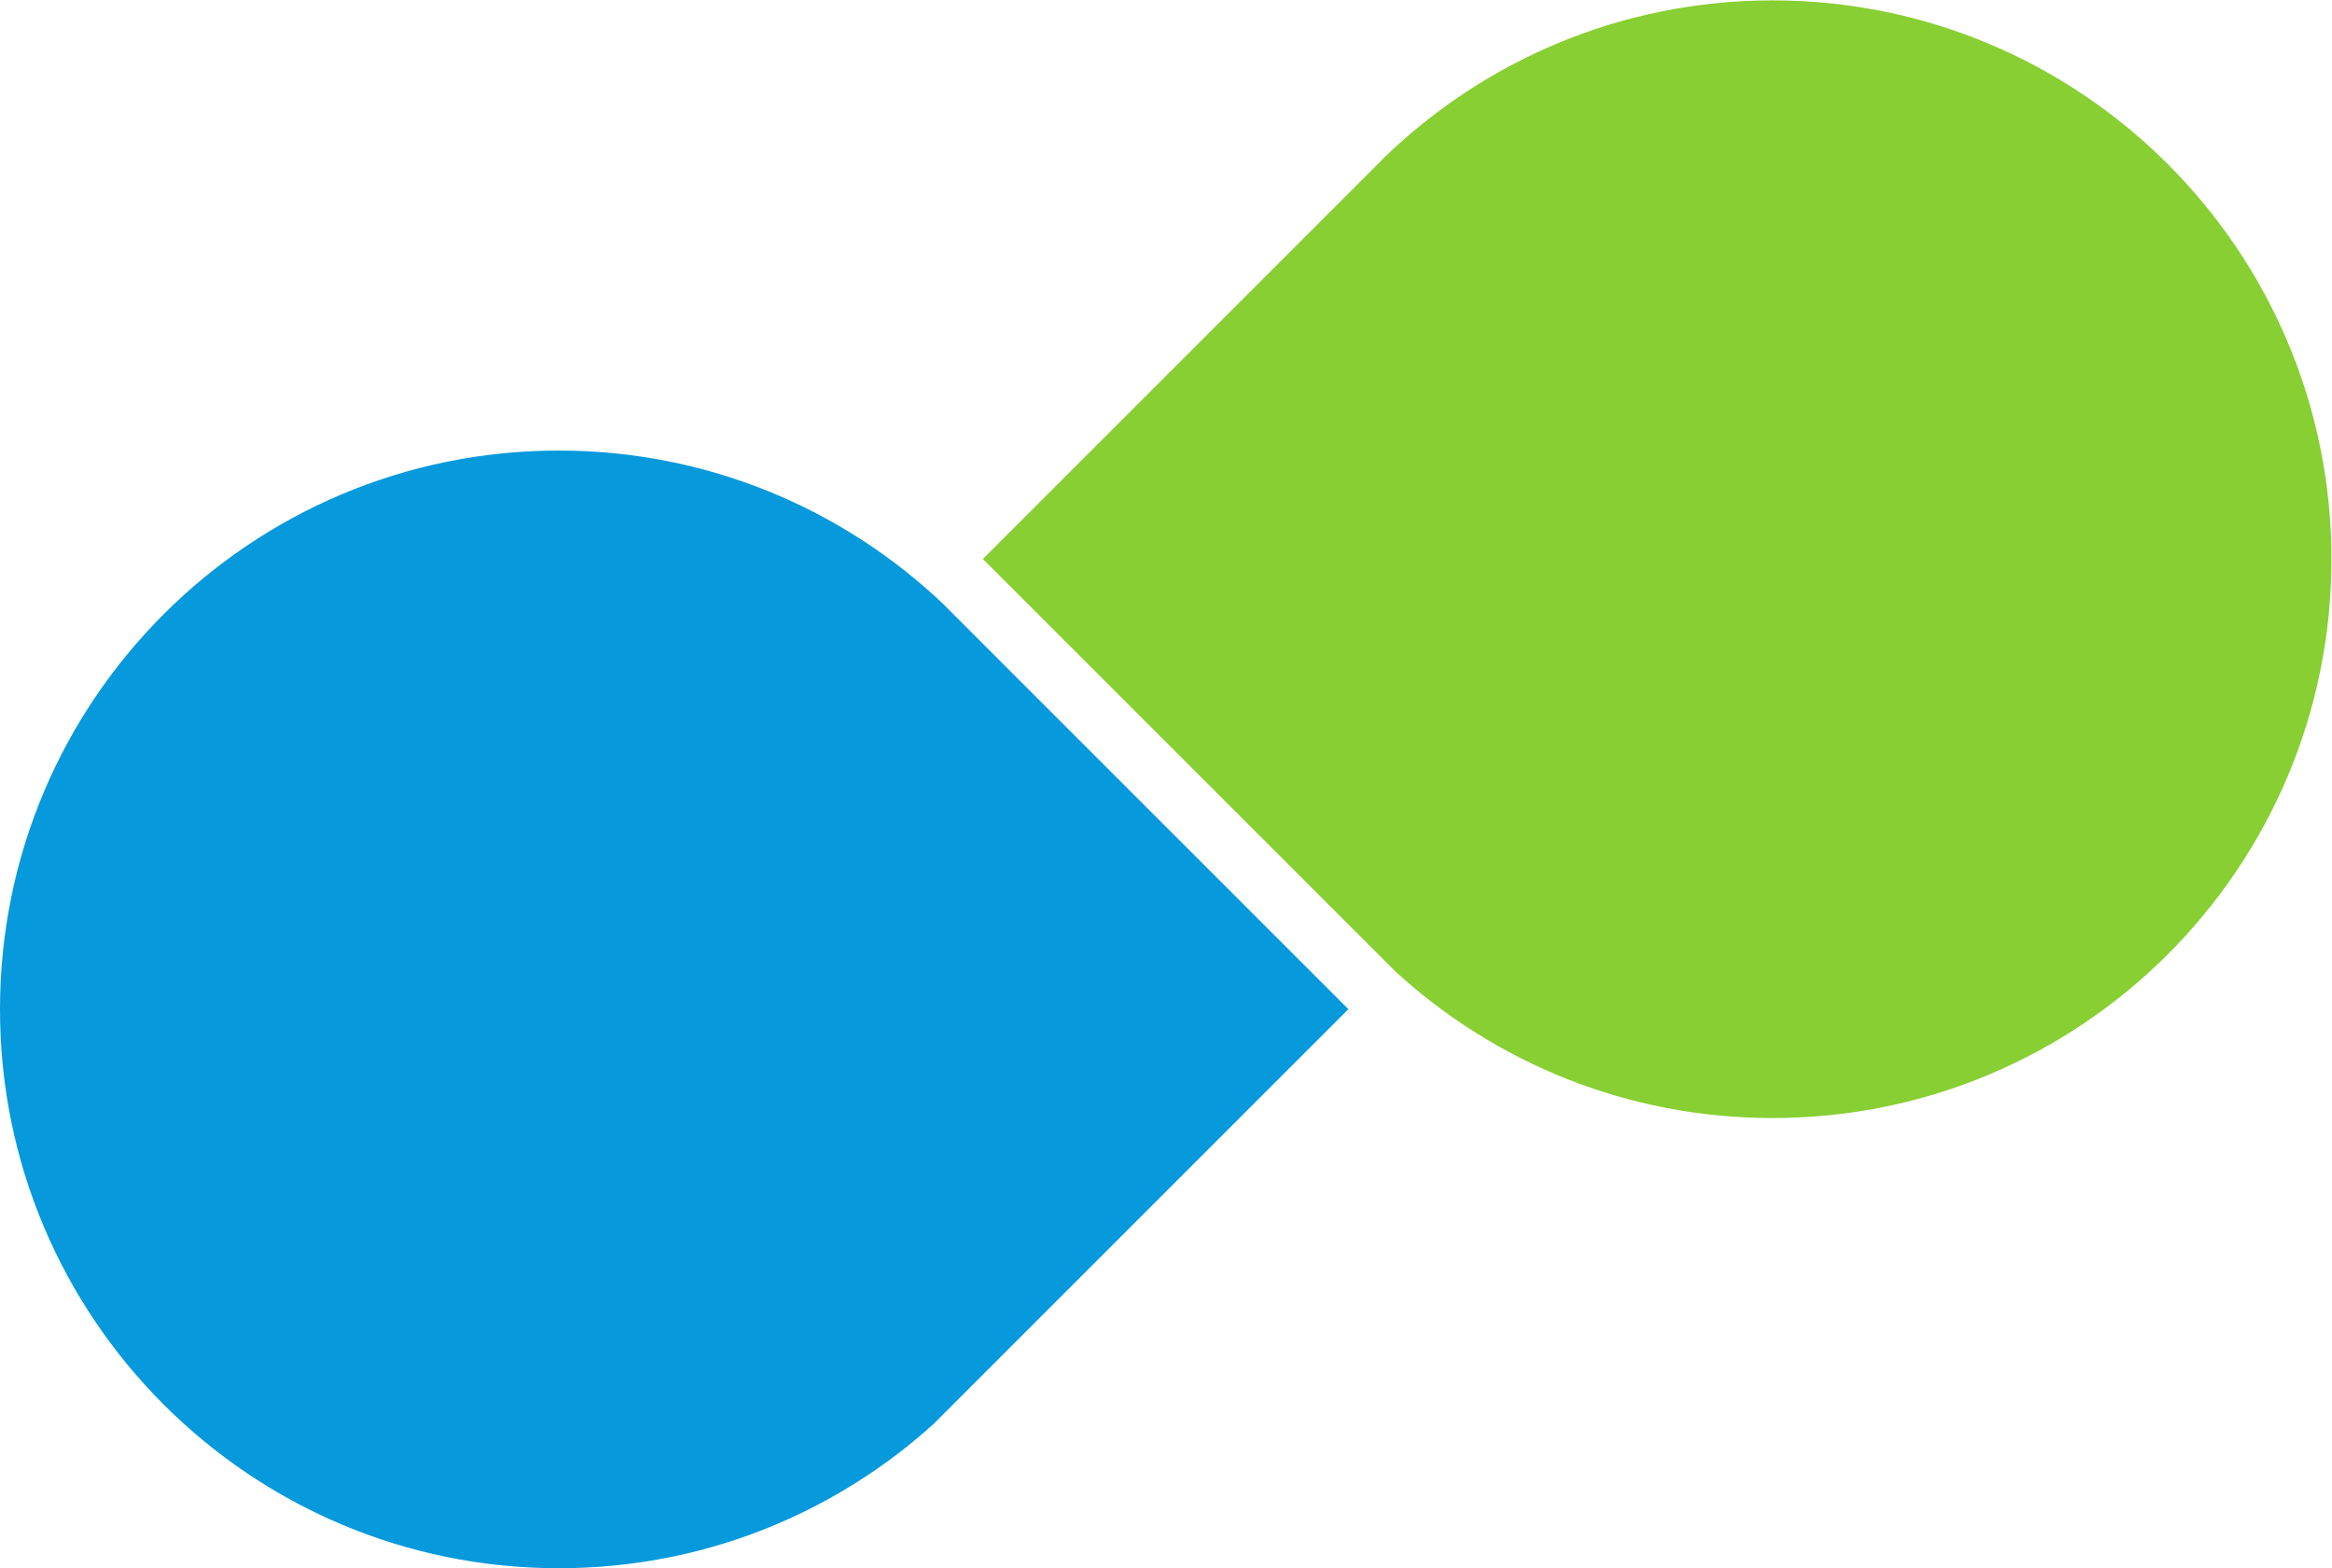
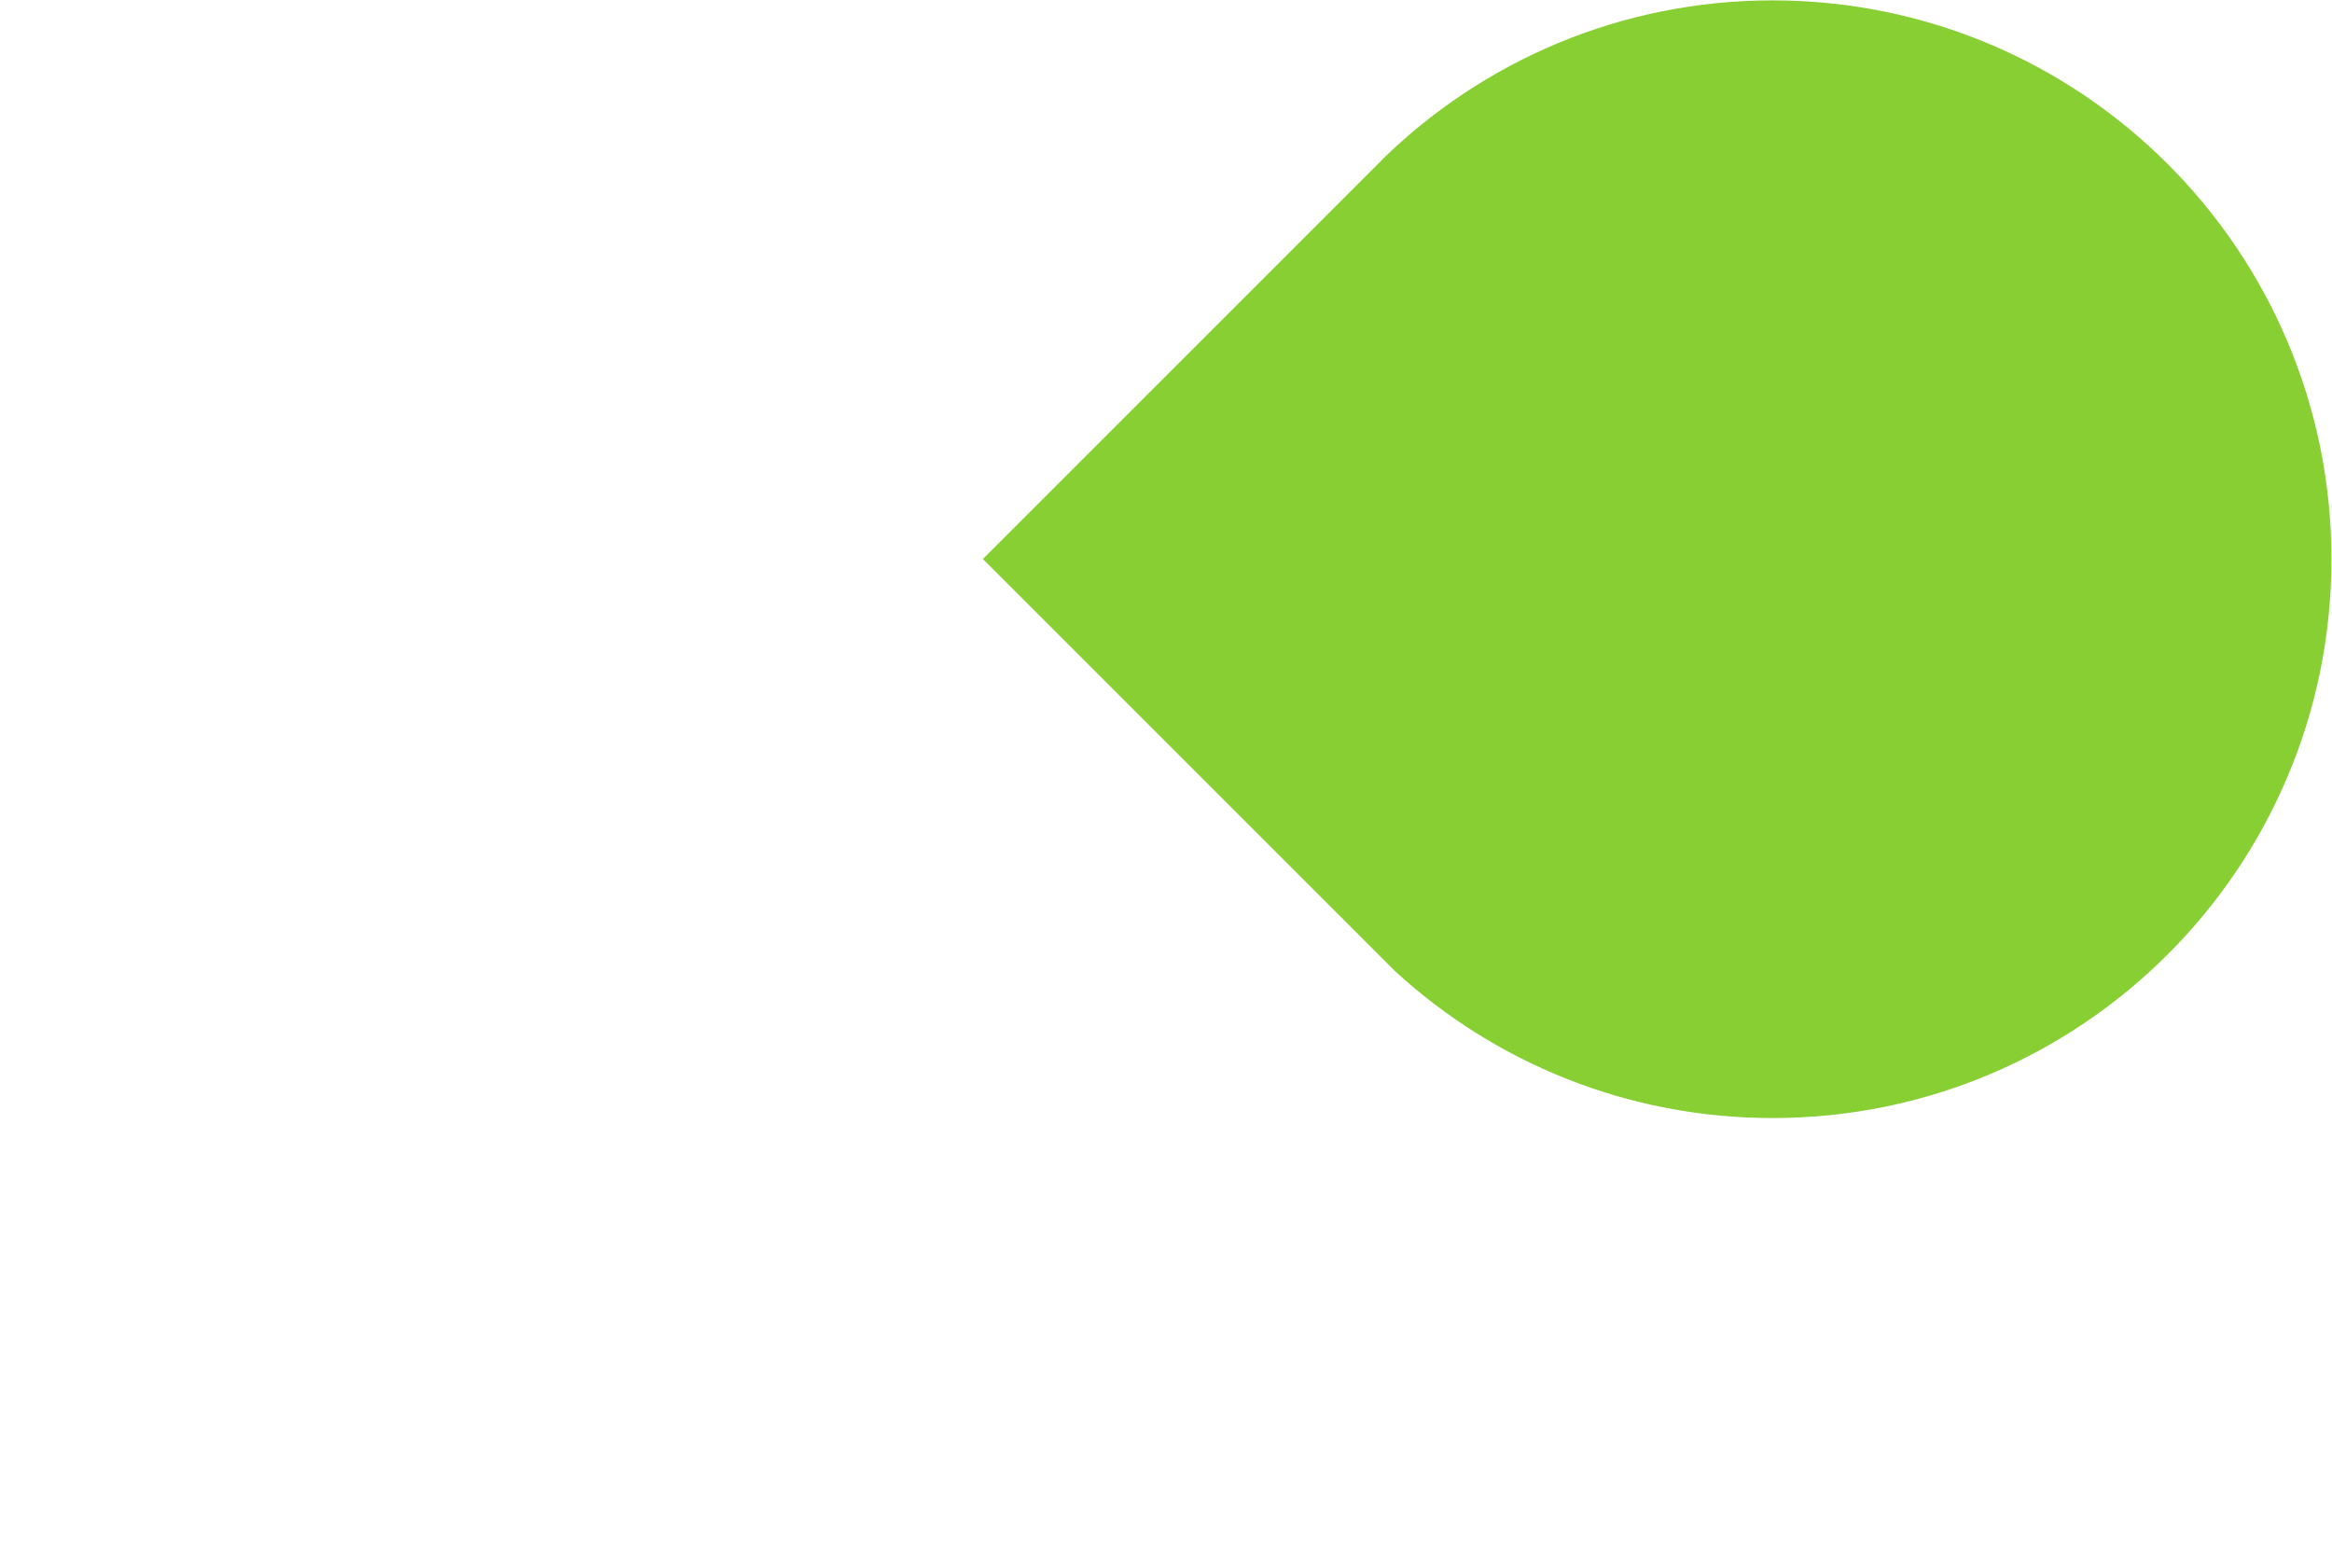
<svg xmlns="http://www.w3.org/2000/svg" viewBox="0 0 507.08 341.013" height="341.013" width="507.08" xml:space="preserve" id="svg2" version="1.1">
  <defs id="defs6" />
  <g transform="matrix(1.333,0,0,-1.333,0,341.013)" id="g10">
    <g transform="scale(0.1)" id="g12">
-       <path id="path14" style="fill:#0699dc;fill-opacity:1;fill-rule:nonzero;stroke:none" d="M 0,911.641 C 0,408.18 408.121,0 911.578,0 1147.01,0 1361.59,89.238 1523.26,235.742 l 64.17,64.219 612.08,612.039 -624.06,624.05 -37.54,37.61 v 0 C 1374.59,1728.25 1154.22,1823.27 911.578,1823.27 408.121,1823.27 0,1415.14 0,911.641" />
      <path id="path16" style="fill:#87cf32;fill-opacity:1;fill-rule:nonzero;stroke:none" d="m 2233.56,2276.59 -630.25,-630.2 615.81,-615.75 57.05,-57.101 c 162.07,-148.457 378.2,-239.141 615.39,-239.141 503.44,0 911.58,408.132 911.58,911.632 0,503.4 -408.14,911.58 -911.58,911.58 -247.81,0 -472.4,-98.99 -636.75,-259.46 l 0.1,-0.21 -21.35,-21.35" />
    </g>
  </g>
</svg>